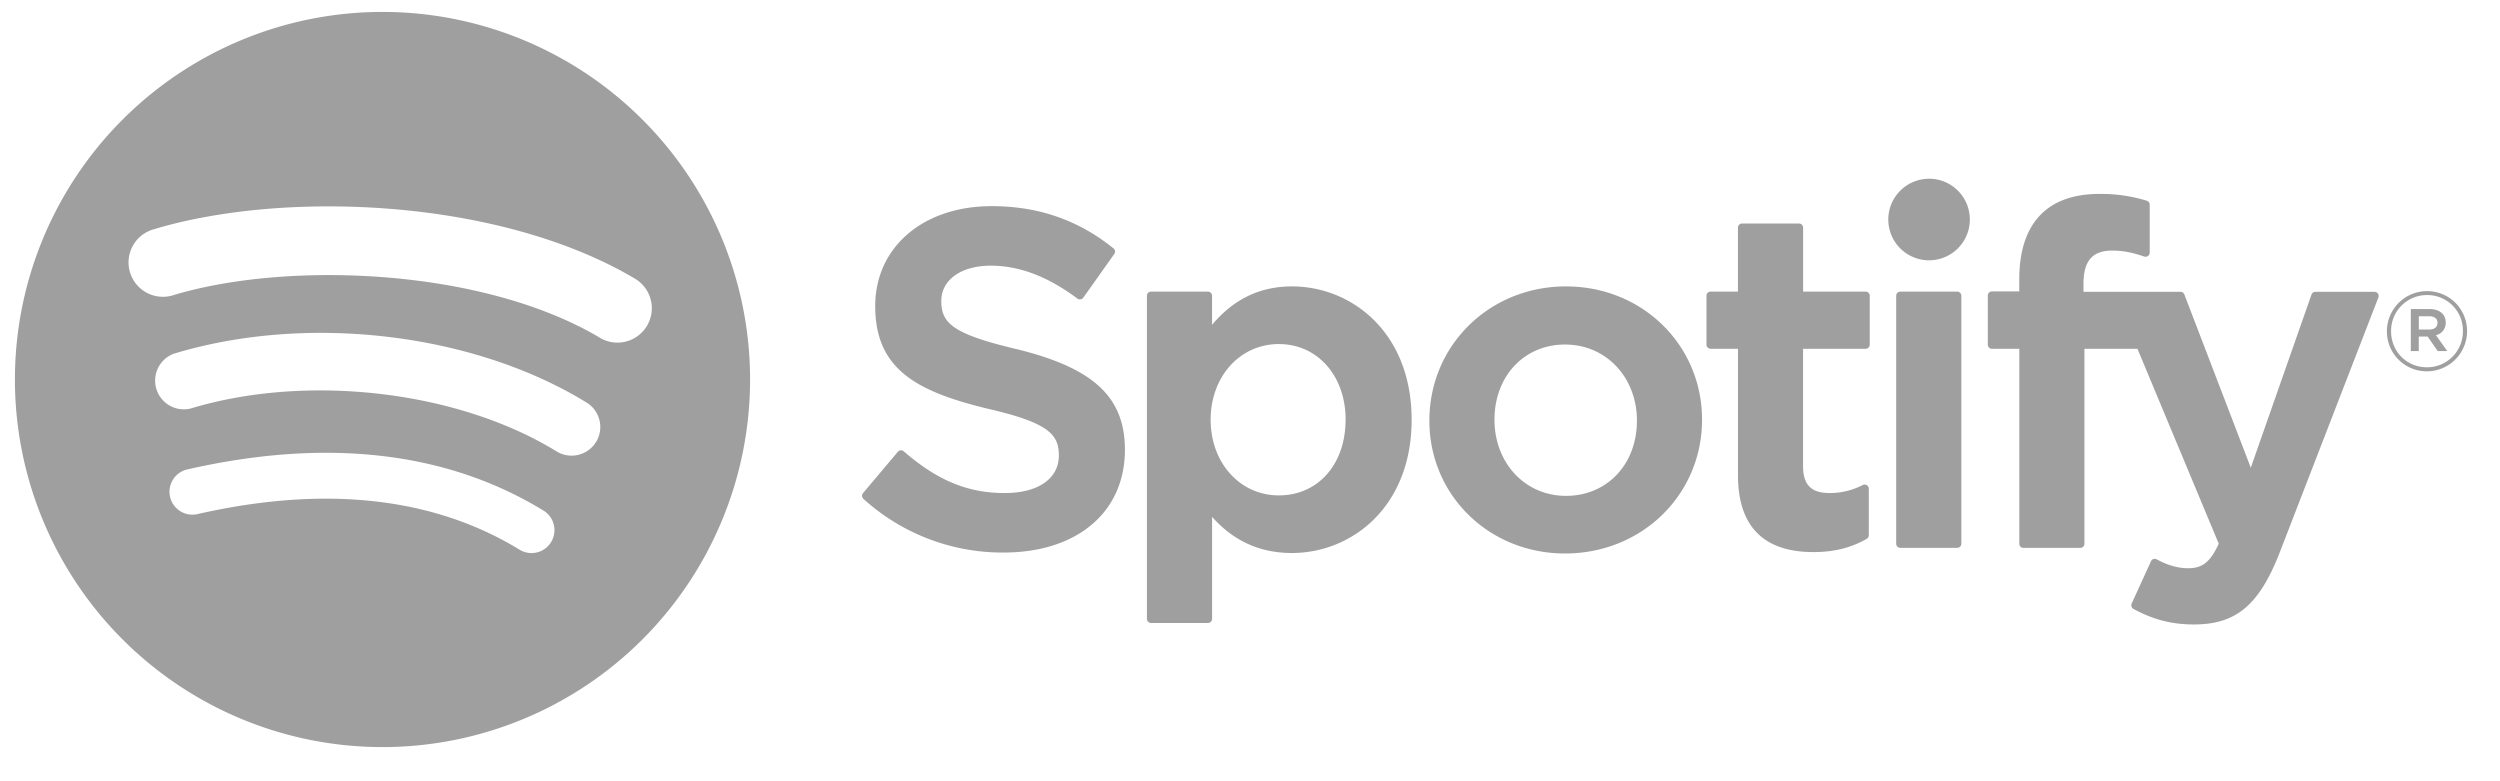
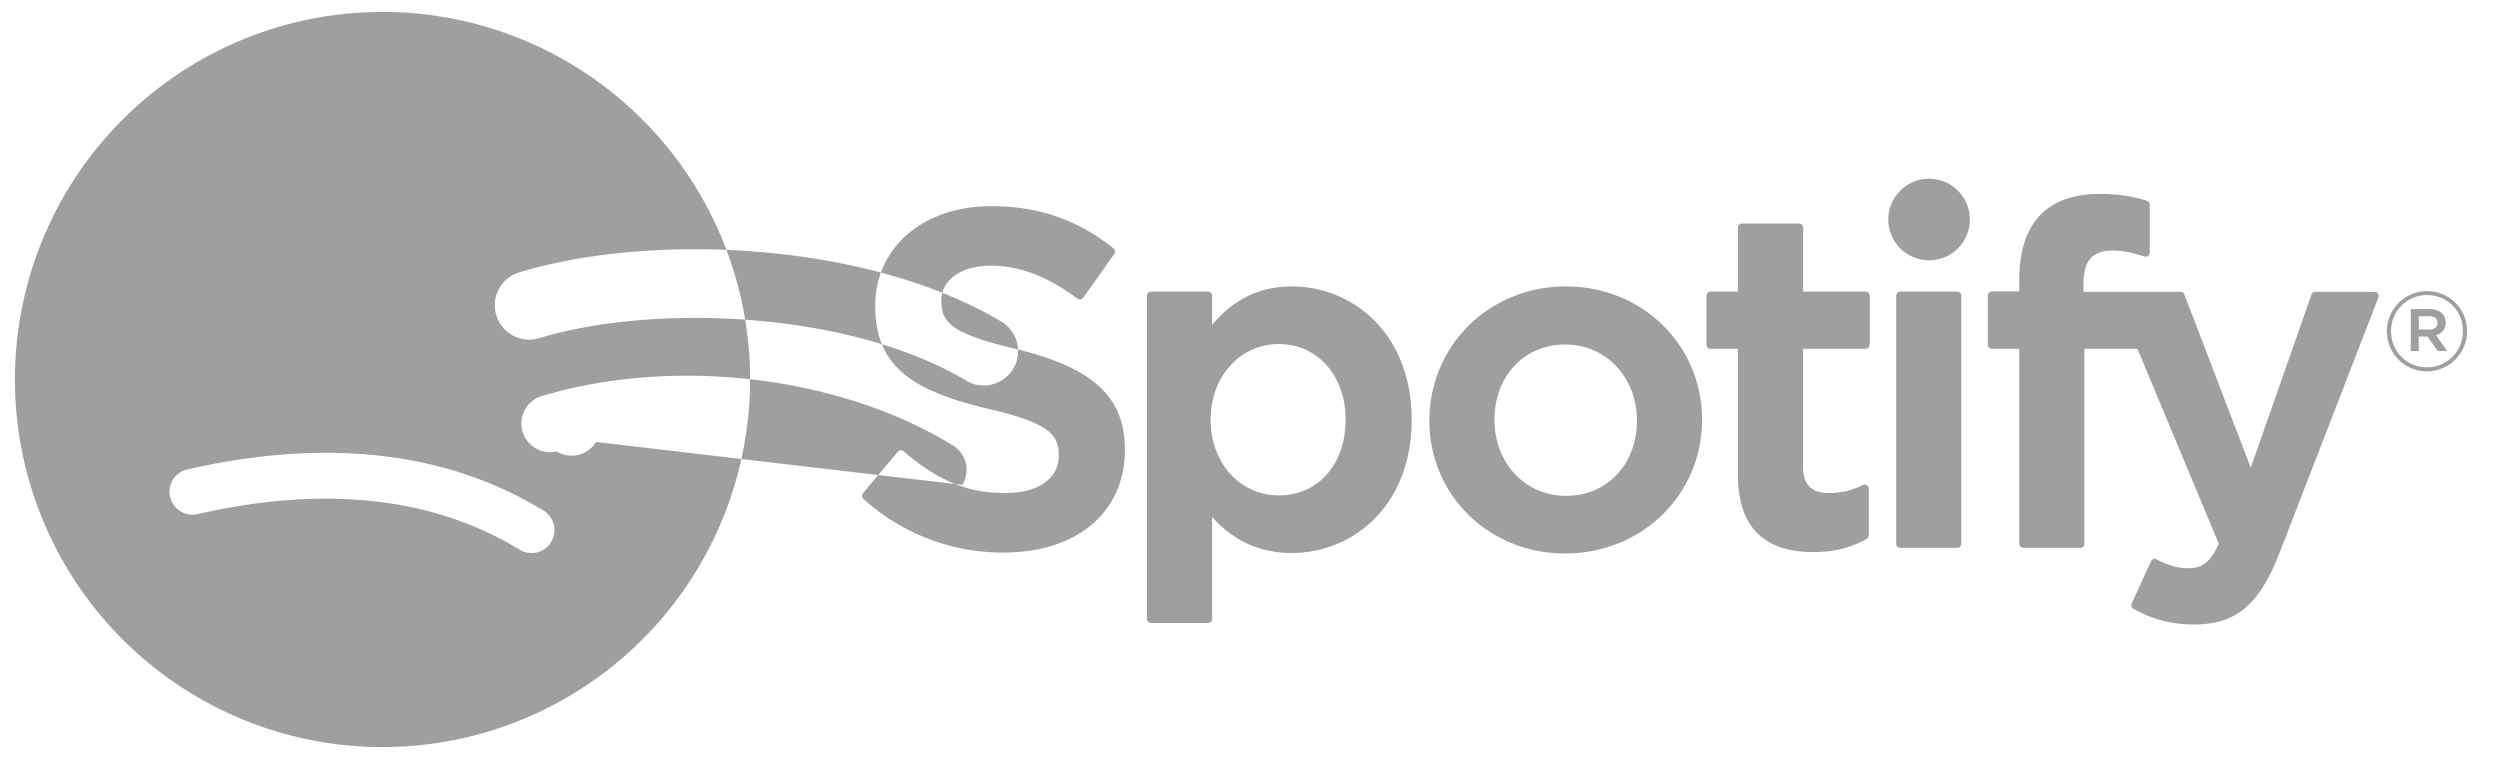
<svg xmlns="http://www.w3.org/2000/svg" width="96" height="30" fill="none">
-   <path fill="#9F9F9F" fill-rule="evenodd" d="M93.192 14.259a1.53 1.53 0 0 1-1.535-1.536 1.543 1.543 0 0 1 2.63-1.096 1.53 1.53 0 0 1 .448 1.087 1.545 1.545 0 0 1-1.543 1.545Zm.009-2.928a1.372 1.372 0 0 0-1.383 1.392c0 .765.59 1.381 1.374 1.381a1.375 1.375 0 0 0 1.383-1.39 1.36 1.36 0 0 0-1.374-1.383Zm.339 1.54.435.61h-.366l-.39-.559h-.338v.558h-.306v-1.612h.72c.374 0 .62.192.62.514a.48.48 0 0 1-.375.49Zm-.258-.727h-.4v.51h.4c.2 0 .318-.098.318-.255 0-.165-.12-.255-.318-.255Zm-19.206-5.28a1.565 1.565 0 1 0 .001 3.132 1.565 1.565 0 0 0-.003-3.133m1.08 4.334h-2.18a.16.16 0 0 0-.16.161v9.519c0 .09.07.16.16.16h2.182a.16.16 0 0 0 .16-.16v-9.519a.16.16 0 0 0-.16-.16m4.85.008v-.3c0-.888.34-1.283 1.103-1.283.455 0 .82.09 1.23.228a.159.159 0 0 0 .21-.153V7.86a.16.16 0 0 0-.114-.153 5.99 5.99 0 0 0-1.815-.261c-2.014 0-3.08 1.136-3.08 3.282v.462h-1.048a.16.16 0 0 0-.16.159v1.886c0 .088.072.16.16.16h1.049v7.485c0 .087.07.159.159.159h2.182a.16.16 0 0 0 .16-.16v-7.486h2.036l3.122 7.485c-.354.785-.702.942-1.178.942-.385 0-.79-.115-1.204-.341a.163.163 0 0 0-.126-.012.159.159 0 0 0-.095.087l-.74 1.621a.159.159 0 0 0 .068.207c.773.418 1.47.597 2.331.597 1.611 0 2.502-.75 3.287-2.77l3.786-9.784a.159.159 0 0 0-.149-.219h-2.27a.16.16 0 0 0-.15.109l-2.33 6.645-2.55-6.651a.159.159 0 0 0-.148-.104h-3.728Zm-8.366-.008h-2.4V8.742a.159.159 0 0 0-.16-.159h-2.183a.16.16 0 0 0-.16.159v2.455h-1.05a.159.159 0 0 0-.158.161v1.875c0 .088.072.16.159.16h1.05v4.851c0 1.962.975 2.956 2.9 2.956.784 0 1.432-.161 2.044-.508a.159.159 0 0 0 .08-.139v-1.785a.159.159 0 0 0-.23-.144c-.42.212-.827.309-1.281.309-.7 0-1.013-.317-1.013-1.029v-4.51h2.4a.16.16 0 0 0 .16-.161v-1.875a.157.157 0 0 0-.097-.148.159.159 0 0 0-.061-.013Zm-11.507-.2c-2.94 0-5.245 2.265-5.245 5.156 0 2.86 2.289 5.1 5.21 5.1 2.95 0 5.261-2.257 5.261-5.137 0-2.87-2.295-5.119-5.226-5.119Zm0 8.043c-1.564 0-2.745-1.257-2.745-2.925 0-1.672 1.14-2.886 2.71-2.886 1.574 0 2.76 1.257 2.76 2.925 0 1.672-1.145 2.886-2.725 2.886Zm-10.52-8.043c-1.23 0-2.239.485-3.07 1.476v-1.116a.16.16 0 0 0-.159-.16h-2.182a.16.16 0 0 0-.16.16v12.405a.16.16 0 0 0 .16.159h2.182a.16.16 0 0 0 .16-.159v-3.915c.832.931 1.84 1.387 3.068 1.387 2.283 0 4.595-1.758 4.595-5.117 0-3.36-2.31-5.12-4.595-5.12Zm2.057 5.12c0 1.71-1.054 2.905-2.563 2.905-1.493 0-2.618-1.25-2.618-2.905 0-1.656 1.125-2.906 2.618-2.906 1.485 0 2.565 1.221 2.565 2.905m-12.656-2.715c-2.436-.582-2.87-.99-2.87-1.846 0-.81.763-1.354 1.897-1.354 1.098 0 2.188.412 3.33 1.264a.159.159 0 0 0 .178.008.16.16 0 0 0 .047-.043l1.19-1.678a.16.16 0 0 0-.03-.216c-1.358-1.092-2.89-1.621-4.68-1.621-2.632 0-4.47 1.578-4.47 3.838 0 2.423 1.586 3.28 4.327 3.942 2.33.537 2.725.987 2.725 1.792 0 .892-.795 1.445-2.077 1.445-1.422 0-2.582-.48-3.88-1.602a.158.158 0 0 0-.226.018l-1.336 1.587a.158.158 0 0 0 .016.222 7.954 7.954 0 0 0 5.372 2.06c2.835 0 4.668-1.55 4.668-3.947 0-2.027-1.21-3.147-4.18-3.87M14.688.458a14.115 14.115 0 1 0 0 28.23 14.115 14.115 0 0 0 0-28.23Zm6.474 20.357a.878.878 0 0 1-1.21.293c-3.315-2.025-7.485-2.483-12.4-1.36a.88.88 0 0 1-.39-1.715c5.375-1.23 9.988-.7 13.708 1.573a.881.881 0 0 1 .292 1.21Zm1.725-3.843a1.1 1.1 0 0 1-1.512.363c-3.793-2.332-9.577-3.007-14.065-1.645a1.103 1.103 0 0 1-.64-2.106c5.128-1.556 11.5-.801 15.856 1.875a1.102 1.102 0 0 1 .363 1.515m.15-4.004c-4.551-2.701-12.057-2.95-16.4-1.63a1.319 1.319 0 1 1-.766-2.526c4.984-1.515 13.273-1.221 18.51 1.887a1.32 1.32 0 1 1-1.347 2.271" clip-rule="evenodd" />
+   <path fill="#9F9F9F" fill-rule="evenodd" d="M93.192 14.259a1.53 1.53 0 0 1-1.535-1.536 1.543 1.543 0 0 1 2.63-1.096 1.53 1.53 0 0 1 .448 1.087 1.545 1.545 0 0 1-1.543 1.545Zm.009-2.928a1.372 1.372 0 0 0-1.383 1.392c0 .765.59 1.381 1.374 1.381a1.375 1.375 0 0 0 1.383-1.39 1.36 1.36 0 0 0-1.374-1.383Zm.339 1.54.435.61h-.366l-.39-.559h-.338v.558h-.306v-1.612h.72c.374 0 .62.192.62.514a.48.48 0 0 1-.375.49Zm-.258-.727h-.4v.51h.4c.2 0 .318-.098.318-.255 0-.165-.12-.255-.318-.255Zm-19.206-5.28a1.565 1.565 0 1 0 .001 3.132 1.565 1.565 0 0 0-.003-3.133m1.08 4.334h-2.18a.16.16 0 0 0-.16.161v9.519c0 .09.07.16.16.16h2.182a.16.16 0 0 0 .16-.16v-9.519a.16.16 0 0 0-.16-.16m4.85.008v-.3c0-.888.34-1.283 1.103-1.283.455 0 .82.09 1.23.228a.159.159 0 0 0 .21-.153V7.86a.16.16 0 0 0-.114-.153 5.99 5.99 0 0 0-1.815-.261c-2.014 0-3.08 1.136-3.08 3.282v.462h-1.048a.16.16 0 0 0-.16.159v1.886c0 .088.072.16.16.16h1.049v7.485c0 .087.07.159.159.159h2.182a.16.16 0 0 0 .16-.16v-7.486h2.036l3.122 7.485c-.354.785-.702.942-1.178.942-.385 0-.79-.115-1.204-.341a.163.163 0 0 0-.126-.012.159.159 0 0 0-.095.087l-.74 1.621a.159.159 0 0 0 .068.207c.773.418 1.47.597 2.331.597 1.611 0 2.502-.75 3.287-2.77l3.786-9.784a.159.159 0 0 0-.149-.219h-2.27a.16.16 0 0 0-.15.109l-2.33 6.645-2.55-6.651a.159.159 0 0 0-.148-.104h-3.728Zm-8.366-.008h-2.4V8.742a.159.159 0 0 0-.16-.159h-2.183a.16.16 0 0 0-.16.159v2.455h-1.05a.159.159 0 0 0-.158.161v1.875c0 .088.072.16.159.16h1.05v4.851c0 1.962.975 2.956 2.9 2.956.784 0 1.432-.161 2.044-.508a.159.159 0 0 0 .08-.139v-1.785a.159.159 0 0 0-.23-.144c-.42.212-.827.309-1.281.309-.7 0-1.013-.317-1.013-1.029v-4.51h2.4a.16.16 0 0 0 .16-.161v-1.875a.157.157 0 0 0-.097-.148.159.159 0 0 0-.061-.013Zm-11.507-.2c-2.94 0-5.245 2.265-5.245 5.156 0 2.86 2.289 5.1 5.21 5.1 2.95 0 5.261-2.257 5.261-5.137 0-2.87-2.295-5.119-5.226-5.119Zm0 8.043c-1.564 0-2.745-1.257-2.745-2.925 0-1.672 1.14-2.886 2.71-2.886 1.574 0 2.76 1.257 2.76 2.925 0 1.672-1.145 2.886-2.725 2.886Zm-10.52-8.043c-1.23 0-2.239.485-3.07 1.476v-1.116a.16.16 0 0 0-.159-.16h-2.182a.16.16 0 0 0-.16.16v12.405a.16.16 0 0 0 .16.159h2.182a.16.16 0 0 0 .16-.159v-3.915c.832.931 1.84 1.387 3.068 1.387 2.283 0 4.595-1.758 4.595-5.117 0-3.36-2.31-5.12-4.595-5.12Zm2.057 5.12c0 1.71-1.054 2.905-2.563 2.905-1.493 0-2.618-1.25-2.618-2.905 0-1.656 1.125-2.906 2.618-2.906 1.485 0 2.565 1.221 2.565 2.905m-12.656-2.715c-2.436-.582-2.87-.99-2.87-1.846 0-.81.763-1.354 1.897-1.354 1.098 0 2.188.412 3.33 1.264a.159.159 0 0 0 .178.008.16.16 0 0 0 .047-.043l1.19-1.678a.16.16 0 0 0-.03-.216c-1.358-1.092-2.89-1.621-4.68-1.621-2.632 0-4.47 1.578-4.47 3.838 0 2.423 1.586 3.28 4.327 3.942 2.33.537 2.725.987 2.725 1.792 0 .892-.795 1.445-2.077 1.445-1.422 0-2.582-.48-3.88-1.602a.158.158 0 0 0-.226.018l-1.336 1.587a.158.158 0 0 0 .016.222 7.954 7.954 0 0 0 5.372 2.06c2.835 0 4.668-1.55 4.668-3.947 0-2.027-1.21-3.147-4.18-3.87M14.688.458a14.115 14.115 0 1 0 0 28.23 14.115 14.115 0 0 0 0-28.23Zm6.474 20.357a.878.878 0 0 1-1.21.293c-3.315-2.025-7.485-2.483-12.4-1.36a.88.88 0 0 1-.39-1.715c5.375-1.23 9.988-.7 13.708 1.573a.881.881 0 0 1 .292 1.21Zm1.725-3.843a1.1 1.1 0 0 1-1.512.363a1.103 1.103 0 0 1-.64-2.106c5.128-1.556 11.5-.801 15.856 1.875a1.102 1.102 0 0 1 .363 1.515m.15-4.004c-4.551-2.701-12.057-2.95-16.4-1.63a1.319 1.319 0 1 1-.766-2.526c4.984-1.515 13.273-1.221 18.51 1.887a1.32 1.32 0 1 1-1.347 2.271" clip-rule="evenodd" />
</svg>